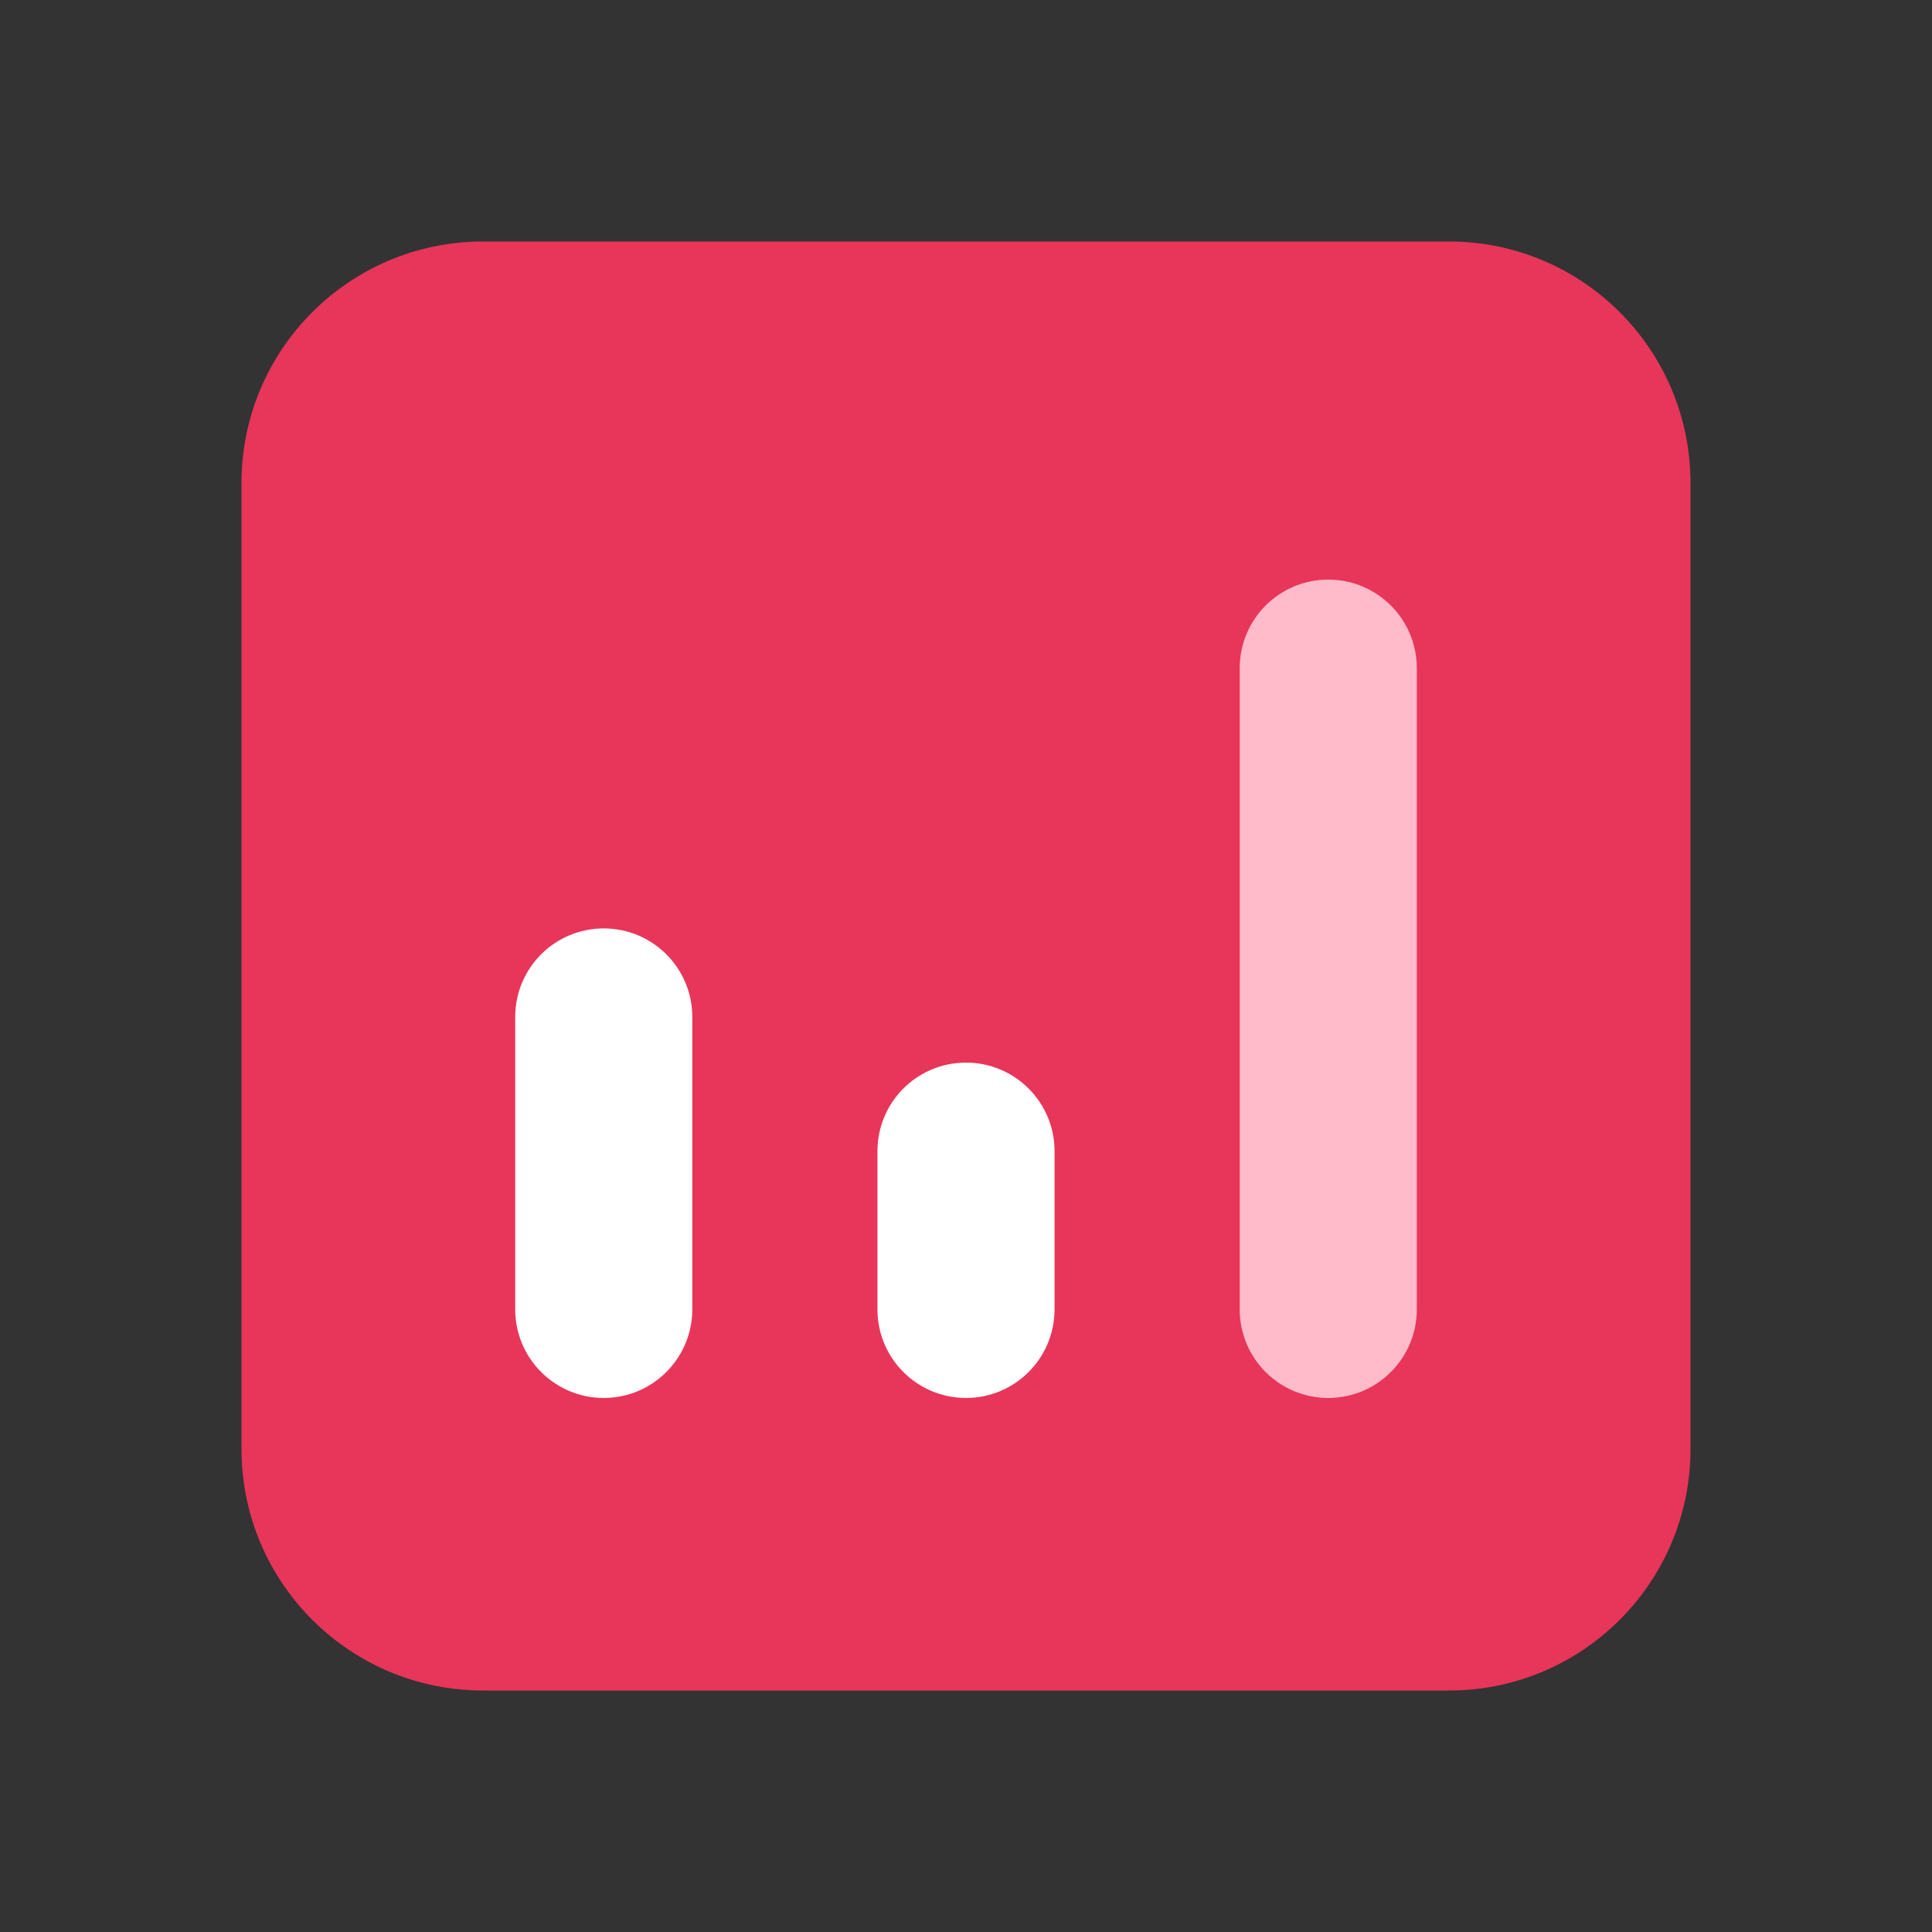
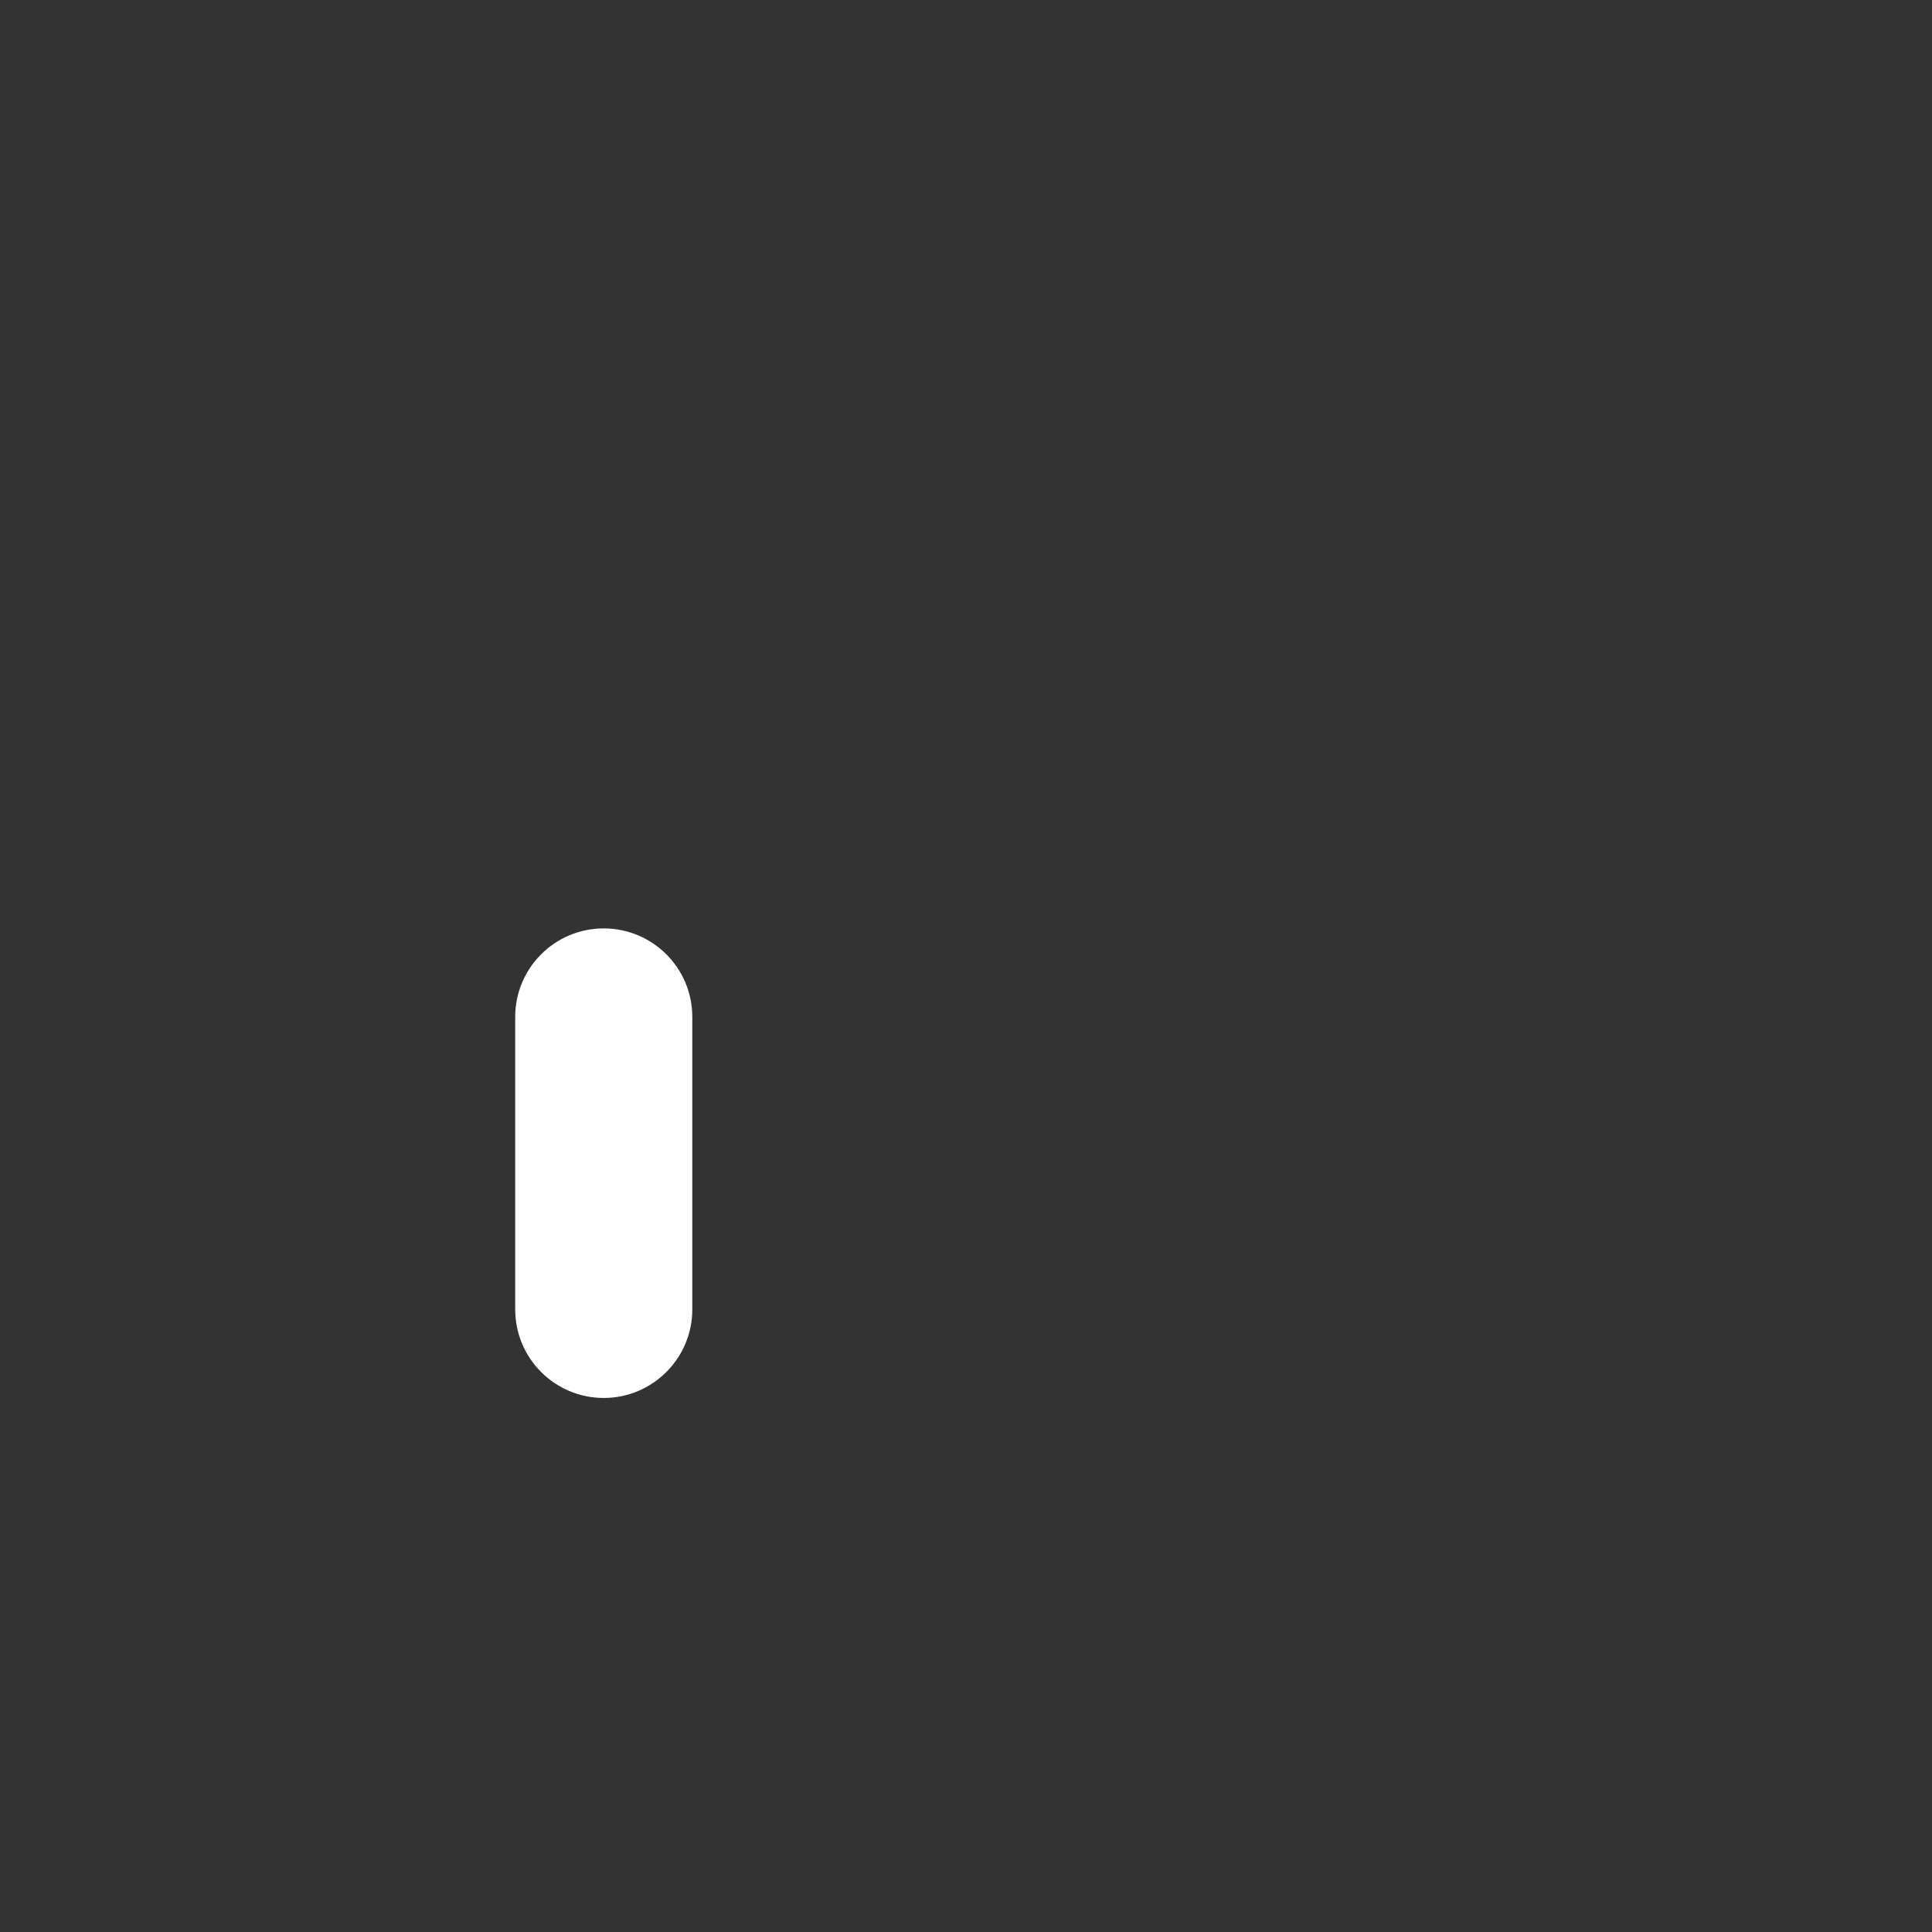
<svg xmlns="http://www.w3.org/2000/svg" width="24" height="24" viewBox="0 0 24 24" fill="none">
  <rect x="0" y="0" width="24" height="24" fill="#333333" stroke="none" />
-   <path d="M3 6C3 4.343 4.343 3 6 3H18C19.657 3 21 4.343 21 6V18C21 19.657 19.657 21 18 21H6C4.343 21 3 19.657 3 18V6Z" fill="#E8355A" />
  <path d="M6.4 12.633C6.4 12.025 6.892 11.533 7.5 11.533C8.107 11.533 8.6 12.025 8.6 12.633V16.266C8.6 16.873 8.107 17.366 7.5 17.366C6.892 17.366 6.4 16.873 6.4 16.266V12.633Z" fill="white" />
-   <path d="M10.9 14.3C10.9 13.692 11.392 13.2 12 13.2C12.607 13.2 13.1 13.692 13.1 14.3V16.266C13.1 16.874 12.607 17.366 12 17.366C11.392 17.366 10.9 16.874 10.9 16.266V14.3Z" fill="white" />
-   <path d="M15.4 8.3C15.4 7.692 15.892 7.2 16.5 7.2C17.107 7.2 17.6 7.692 17.6 8.3V16.266C17.6 16.874 17.107 17.366 16.5 17.366C15.892 17.366 15.4 16.874 15.4 16.266V8.3Z" fill="#FFBBC9" />
</svg>